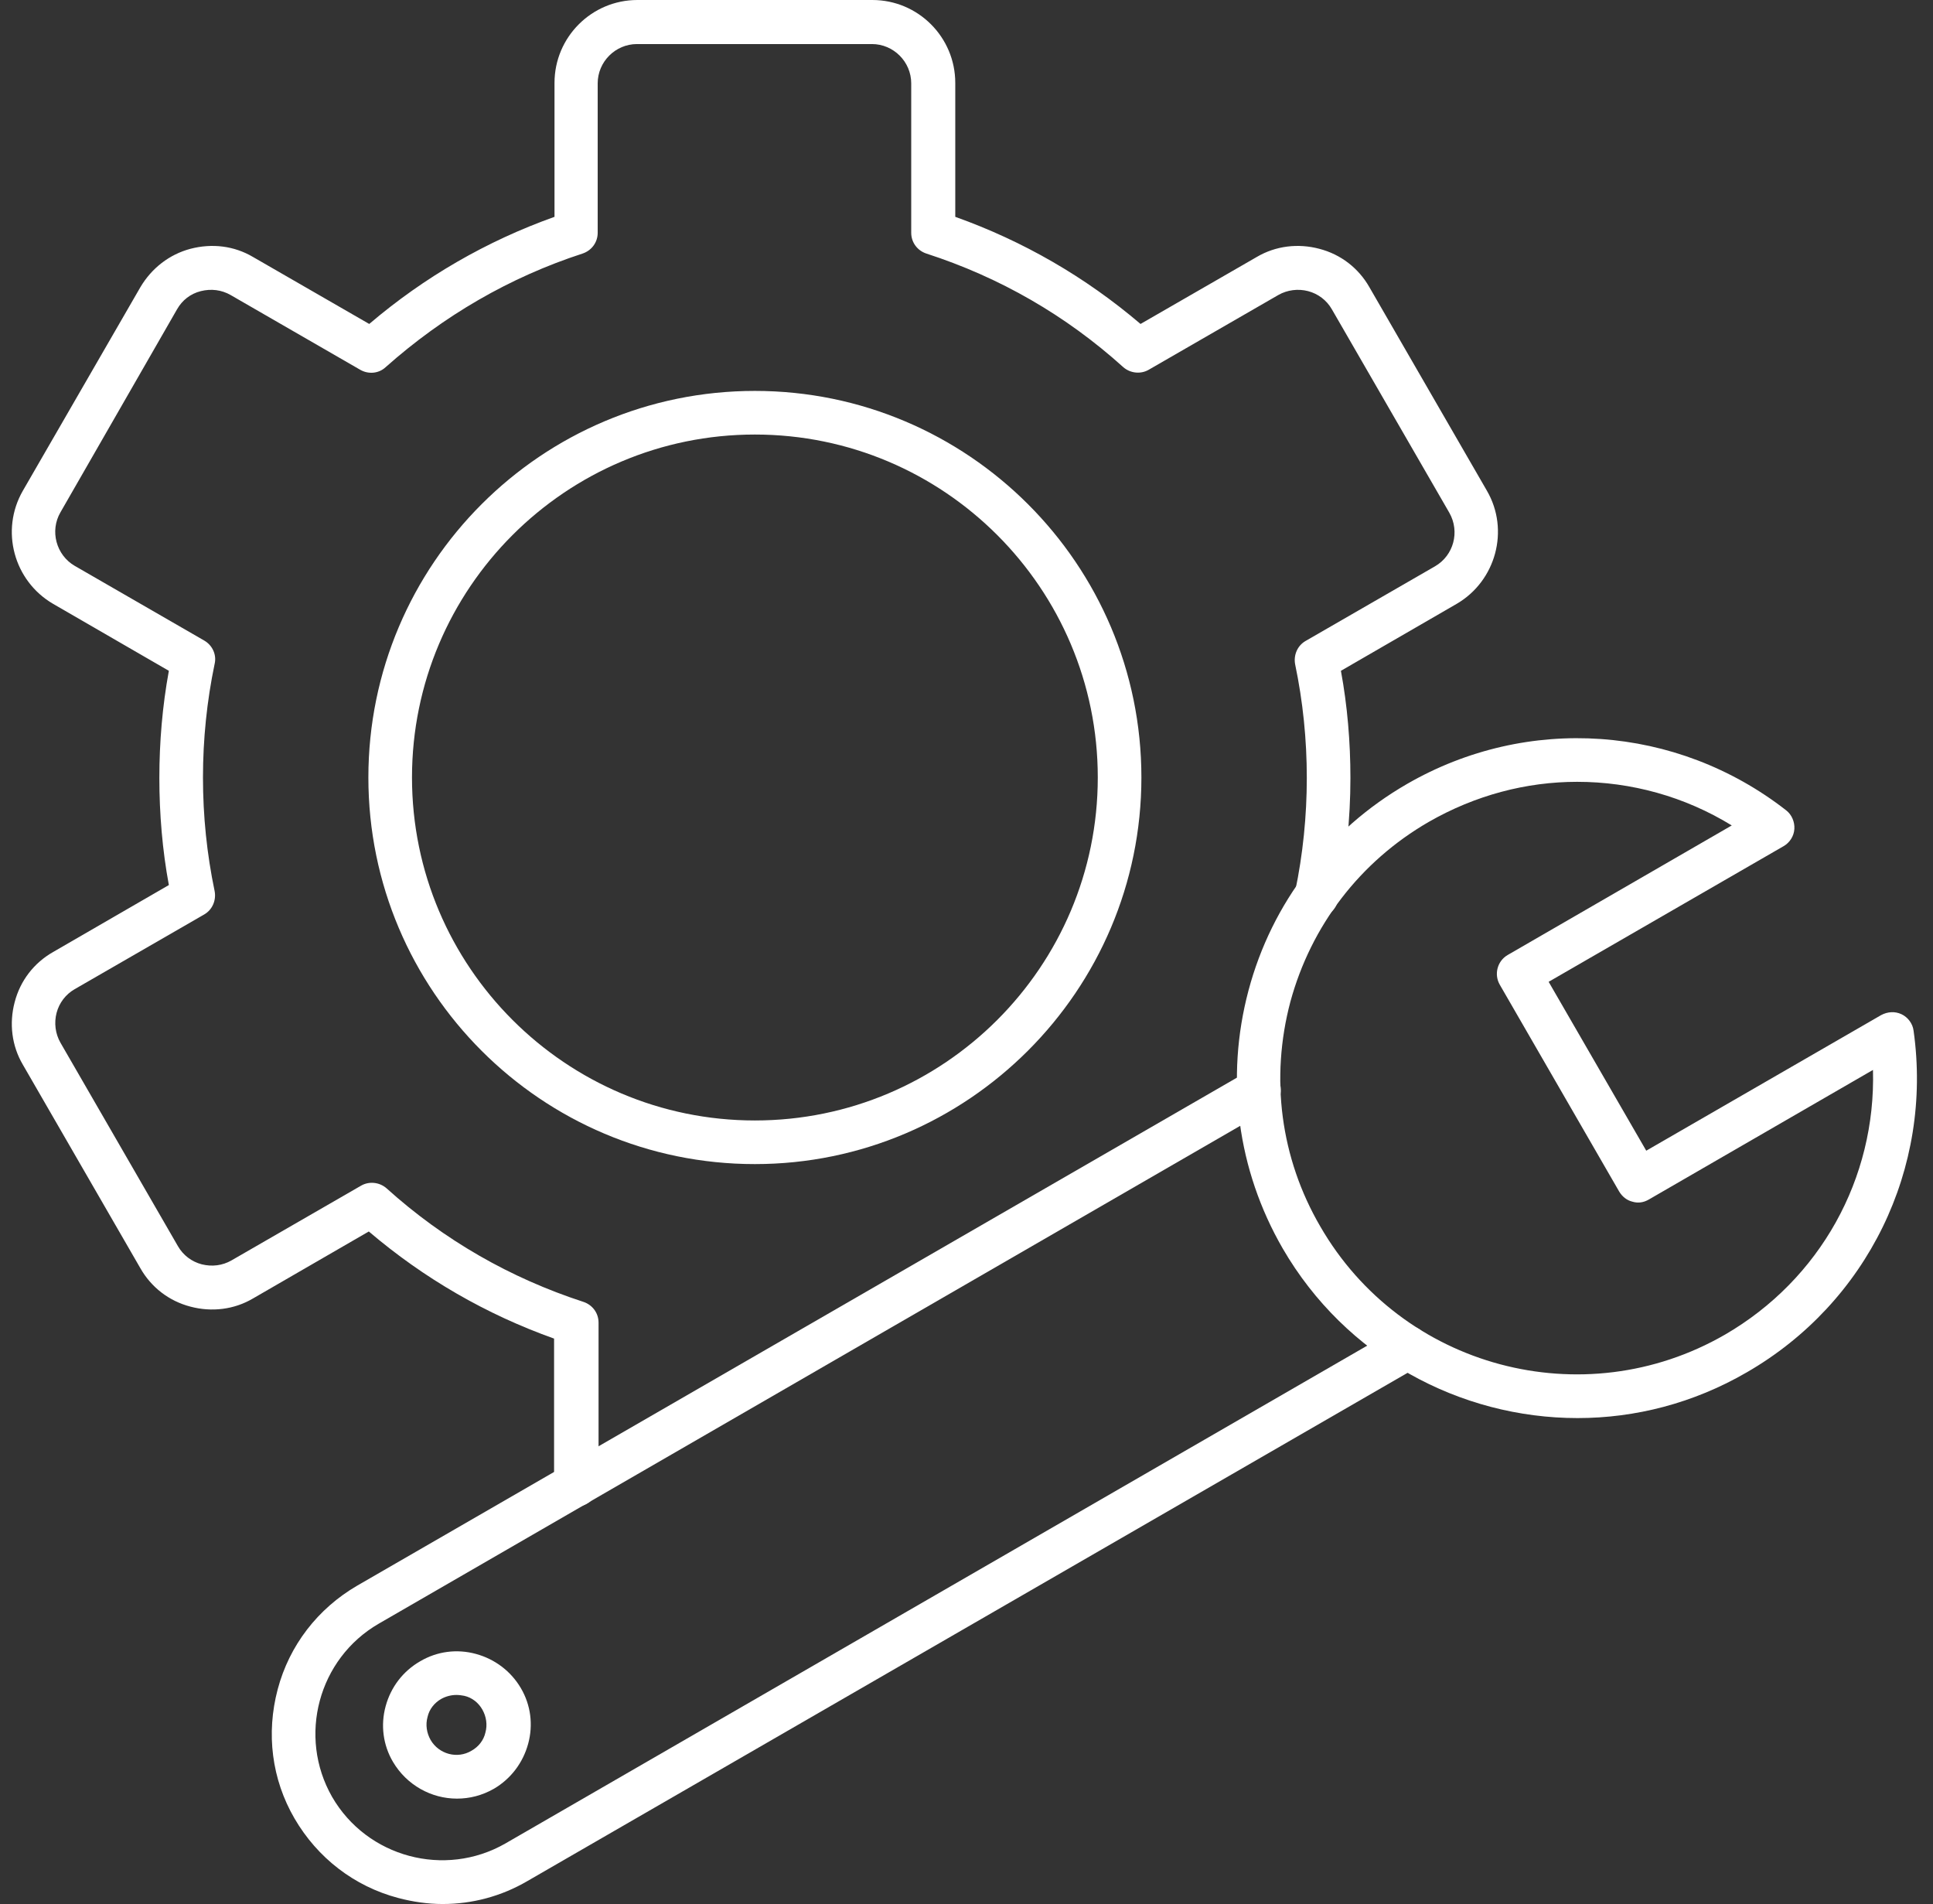
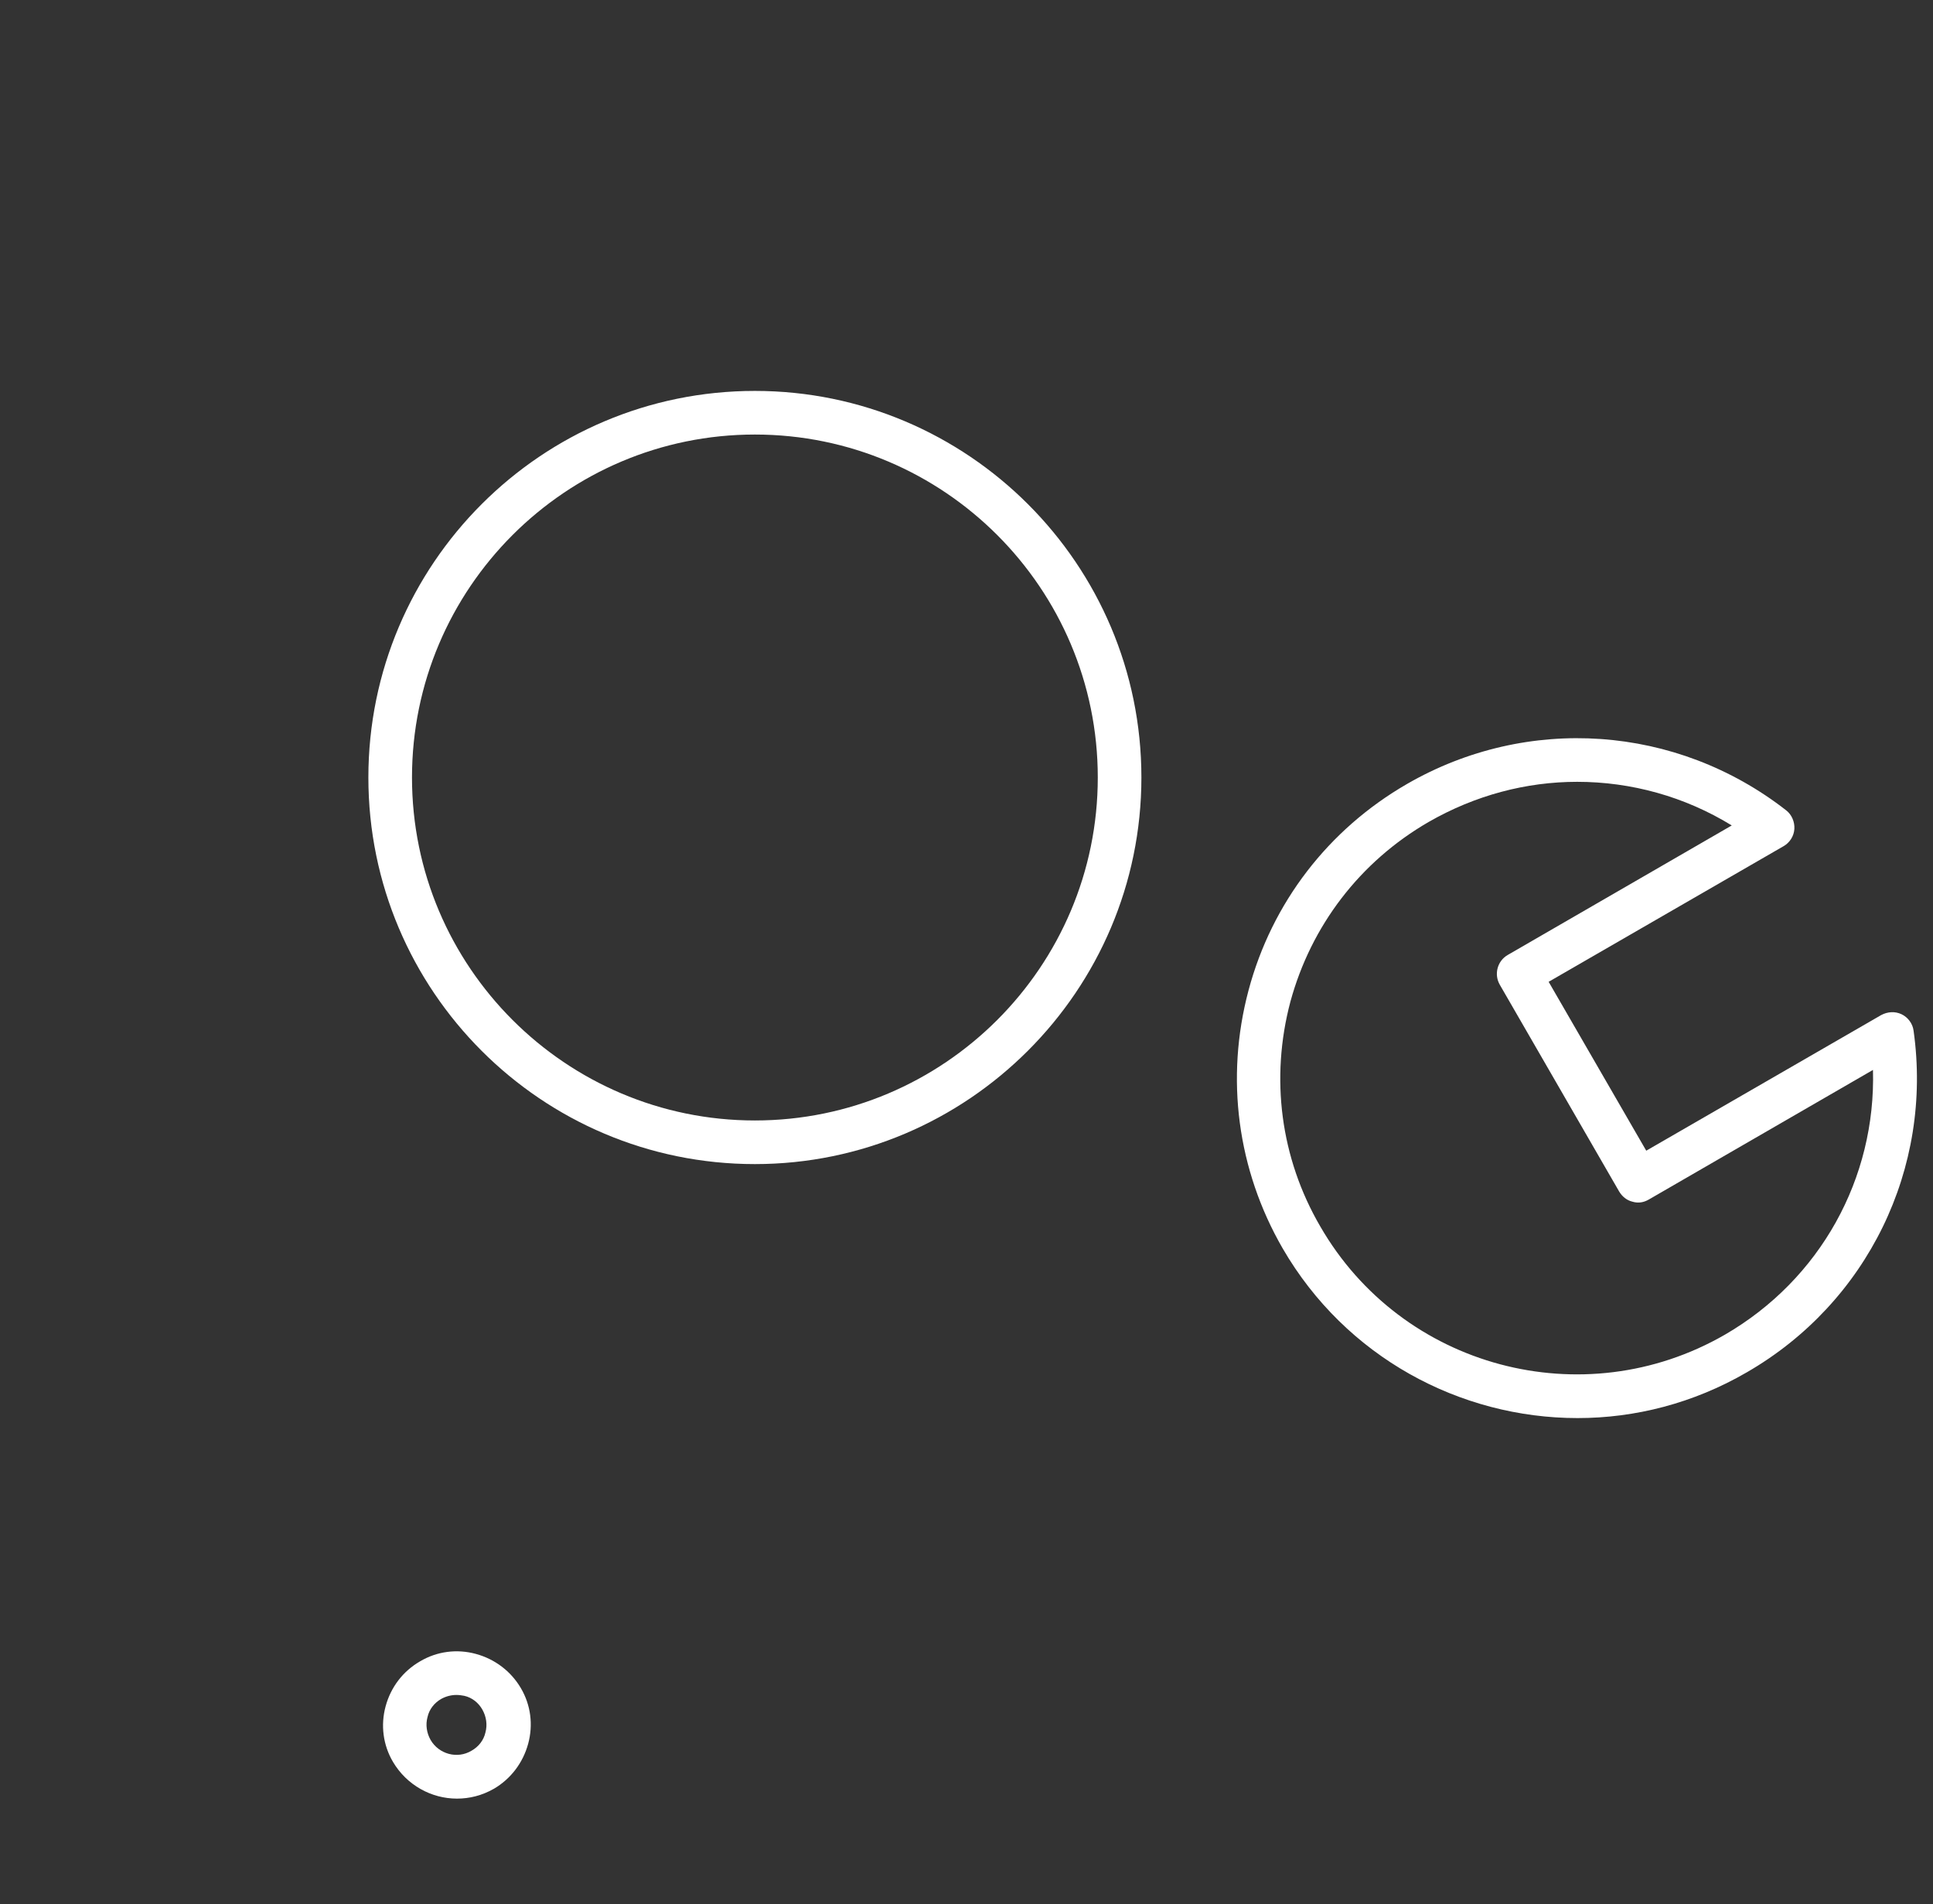
<svg xmlns="http://www.w3.org/2000/svg" fill="#ffffff" height="440.8" preserveAspectRatio="xMidYMid meet" version="1" viewBox="23.0 26.4 447.6 440.8" width="447.6" zoomAndPan="magnify">
  <rect x="23.0" y="26.4" width="447.6" height="440.8" fill="#333333" stroke="none" />
  <g>
    <g clip-rule="evenodd" fill-rule="evenodd" id="change1_1">
-       <path d="M125.5,467.2c-3.4,0-6.9-0.5-10.3-1.4c-10.2-2.7-18.7-9.3-24-18.4c-5.3-9.1-6.6-19.7-3.9-29.9 c2.7-10.2,9.3-18.7,18.4-24L312,274.4c2.4-1.4,5.5-0.6,6.9,1.8c1.4,2.4,0.6,5.5-1.9,6.9L110.7,402.3c-14,8.1-18.8,26.1-10.8,40.1 c8.1,14,26.1,18.8,40.1,10.8L346.4,334c2.4-1.4,5.5-0.6,6.9,1.9c1.4,2.4,0.6,5.5-1.9,6.9L145.1,461.9 C139.1,465.4,132.4,467.2,125.5,467.2z" />
      <path d="M388.2,207.4c-11.8,0-23.6,3.1-34.4,9.3c-15.9,9.2-27.2,24-32,41.6c-4.7,17.7-2.3,36.2,6.9,52 c18.9,32.8,60.9,44,93.7,25.1c22.1-12.8,35-36.2,34.3-61.3l-51.9,30c-1.2,0.7-2.5,0.9-3.8,0.5c-1.3-0.3-2.4-1.2-3.1-2.4 l-27.6-47.8c-1.4-2.4-0.6-5.5,1.8-6.9l51.9-30C413.1,210.8,400.7,207.4,388.2,207.4L388.2,207.4z M388.3,354.7 c-27.2,0-53.7-14.1-68.3-39.3c-10.5-18.2-13.3-39.4-7.9-59.7c5.4-20.3,18.5-37.3,36.7-47.8c27.9-16.1,62.4-13.7,87.8,6.1 c1.3,1,2,2.7,1.9,4.3c-0.1,1.7-1.1,3.2-2.5,4l-54.4,31.4l22.6,39.1l54.4-31.4c1.5-0.8,3.2-0.9,4.7-0.2c1.5,0.7,2.6,2.2,2.8,3.8 c4.5,31.9-10.7,63-38.6,79.1C415.1,351.3,401.6,354.7,388.3,354.7z" />
      <path d="M128.7,418.8c-1.2,0-2.4,0.3-3.5,0.9c-1.6,0.9-2.8,2.4-3.2,4.2c-0.5,1.8-0.2,3.7,0.7,5.3 c1.9,3.3,6.2,4.5,9.5,2.5c1.6-0.9,2.8-2.4,3.2-4.2c0.5-1.8,0.2-3.7-0.7-5.3l0,0c-0.9-1.6-2.4-2.8-4.2-3.2 C130,418.9,129.3,418.8,128.7,418.8L128.7,418.8z M128.8,442.8c-5.9,0-11.6-3.1-14.8-8.5c-2.3-3.9-2.9-8.5-1.7-12.9 c1.2-4.4,4-8.1,8-10.4c3.9-2.3,8.5-2.9,12.9-1.7c4.4,1.2,8.1,4,10.4,7.9l0,0c2.3,3.9,2.9,8.5,1.7,12.9c-1.2,4.4-4,8.1-7.9,10.4 C134.6,442.1,131.7,442.8,128.8,442.8z" />
-       <path d="M156.4,375.2c-2.8,0-5.1-2.3-5.1-5.1l0-33.8c-15.7-5.6-30.1-13.9-42.9-24.8L81.6,327 c-4.4,2.6-9.6,3.2-14.5,1.9c-5-1.3-9.1-4.5-11.6-8.9l-27.2-47.1c-2.6-4.4-3.2-9.6-1.9-14.5c1.3-5,4.5-9.1,8.9-11.6l26.8-15.5 c-1.5-8.1-2.2-16.5-2.2-24.8c0-8.3,0.7-16.6,2.2-24.8l-26.8-15.5c-9.1-5.3-12.3-17-7-26.2l27.2-47.1c2.6-4.4,6.7-7.6,11.6-8.9 c5-1.3,10.1-0.7,14.5,1.9l26.9,15.5c12.8-10.9,27.2-19.2,42.9-24.8l0-31c0-10.6,8.6-19.2,19.2-19.2l54.4,0 c10.6,0,19.2,8.6,19.2,19.2l0,31c15.7,5.6,30.1,13.9,42.9,24.8l26.9-15.5c4.4-2.6,9.6-3.2,14.5-1.9c5,1.3,9.1,4.5,11.6,8.9 l27.2,47.1c5.3,9.1,2.1,20.9-7,26.2l-26.8,15.5c1.5,8.1,2.2,16.5,2.2,24.8c0,9.5-1,19.1-2.9,28.4c-0.6,2.7-3.3,4.5-6,3.9 c-2.7-0.6-4.5-3.2-3.9-6c1.8-8.6,2.7-17.5,2.7-26.3c0-8.9-0.9-17.7-2.7-26.3c-0.4-2.1,0.5-4.3,2.4-5.4l30-17.3 c4.3-2.5,5.8-8,3.3-12.4l-27.2-47.1c-1.2-2.1-3.2-3.6-5.5-4.2c-2.3-0.6-4.8-0.3-6.9,0.9l-30,17.3c-1.9,1.1-4.3,0.8-5.9-0.6 c-13.3-12-28.6-20.8-45.6-26.3c-2.1-0.7-3.5-2.6-3.5-4.8l0-34.6c0-5-4.1-9.1-9.1-9.1l-54.4,0c-5,0-9.1,4.1-9.1,9.1l0,34.6 c0,2.2-1.4,4.1-3.5,4.8c-16.9,5.5-32.2,14.4-45.6,26.3c-1.6,1.5-4,1.7-5.9,0.6l-30-17.3c-2.1-1.2-4.5-1.5-6.9-0.9 c-2.4,0.6-4.3,2.1-5.5,4.2L37,145c-2.5,4.3-1,9.9,3.3,12.4l30,17.3c1.9,1.1,2.9,3.3,2.4,5.4c-1.8,8.6-2.7,17.5-2.7,26.3 c0,8.9,0.9,17.7,2.7,26.3c0.4,2.1-0.5,4.3-2.4,5.4l-30,17.3c-2.1,1.2-3.6,3.2-4.2,5.5c-0.6,2.3-0.3,4.8,0.9,6.9l27.2,47.1 c1.2,2.1,3.2,3.6,5.5,4.2c2.4,0.6,4.8,0.3,6.9-0.9l30-17.3c1.9-1.1,4.3-0.8,5.9,0.6c13.3,12,28.7,20.8,45.6,26.3 c2.1,0.7,3.5,2.6,3.5,4.8l0,37.4C161.5,372.9,159.2,375.2,156.4,375.2z" />
      <path d="M197.8,127c-43.8,0-79.4,35.6-79.4,79.4c0,43.8,35.6,79.4,79.4,79.4c43.8,0,79.4-35.6,79.4-79.4 C277.2,162.6,241.6,127,197.8,127L197.8,127z M197.8,295.9c-49.4,0-89.5-40.1-89.5-89.5c0-49.4,40.1-89.5,89.5-89.5 c49.3,0,89.5,40.1,89.5,89.5C287.3,255.7,247.1,295.9,197.8,295.9z" />
    </g>
  </g>
</svg>